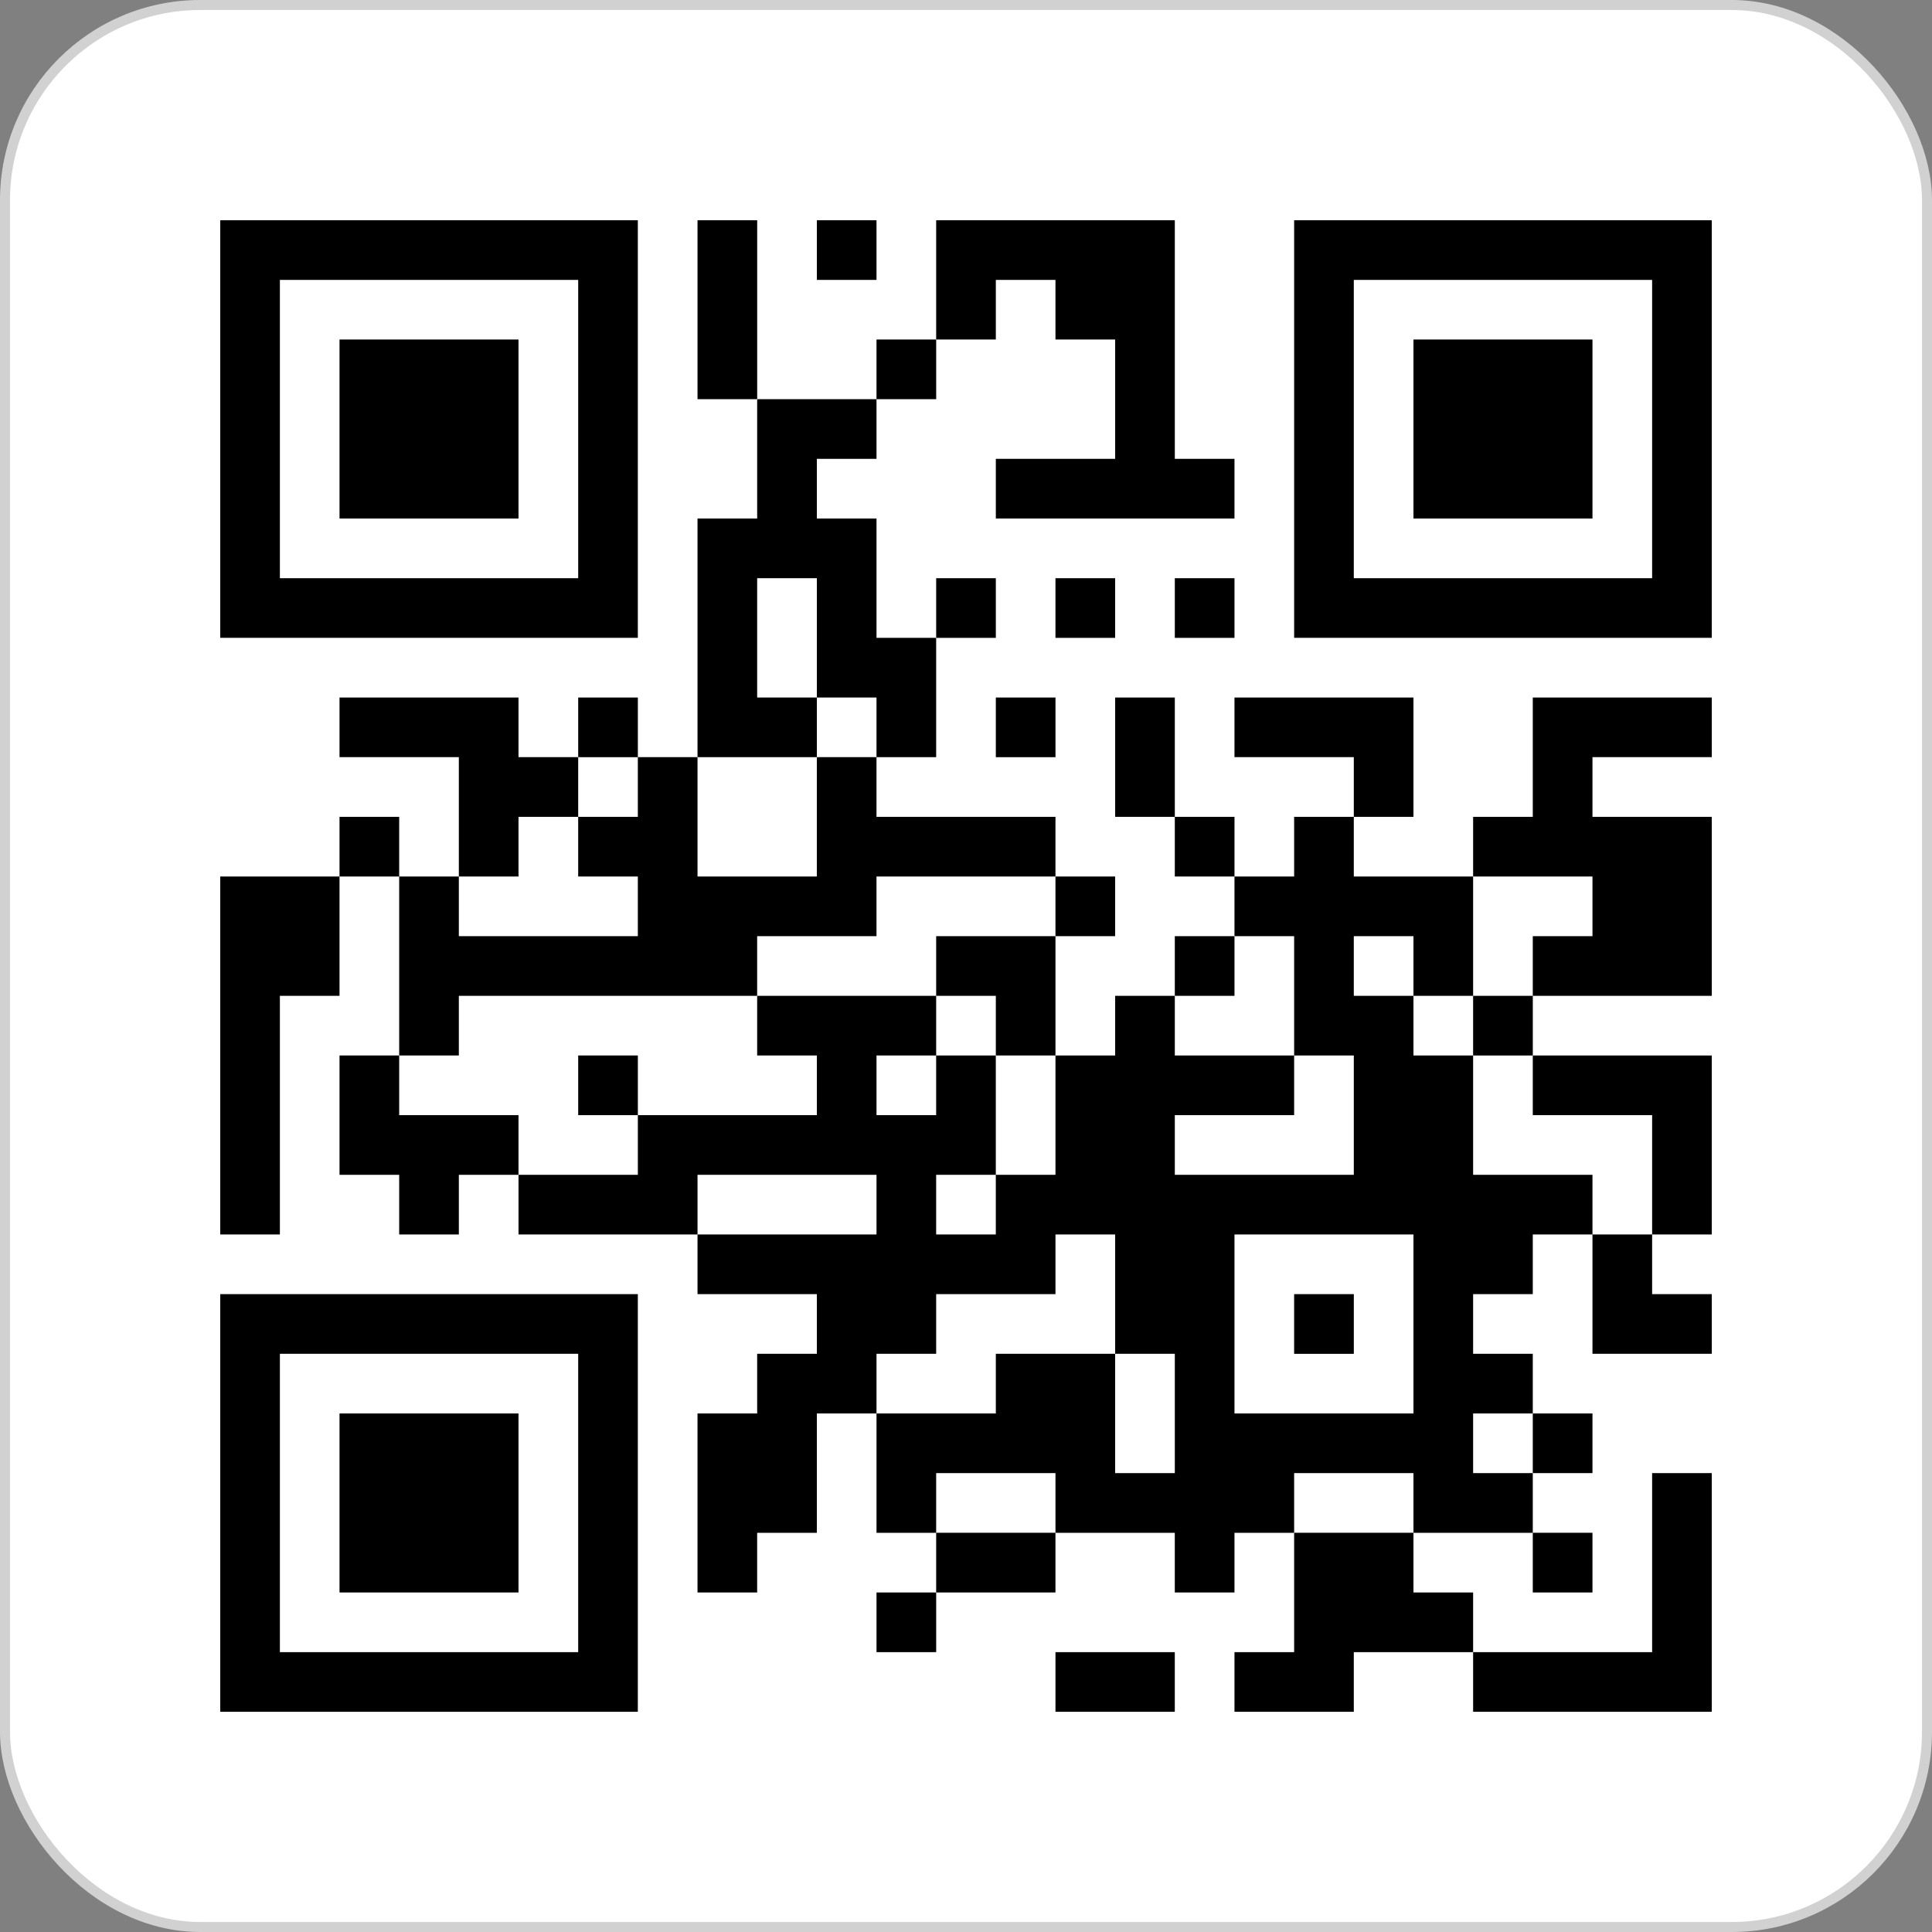
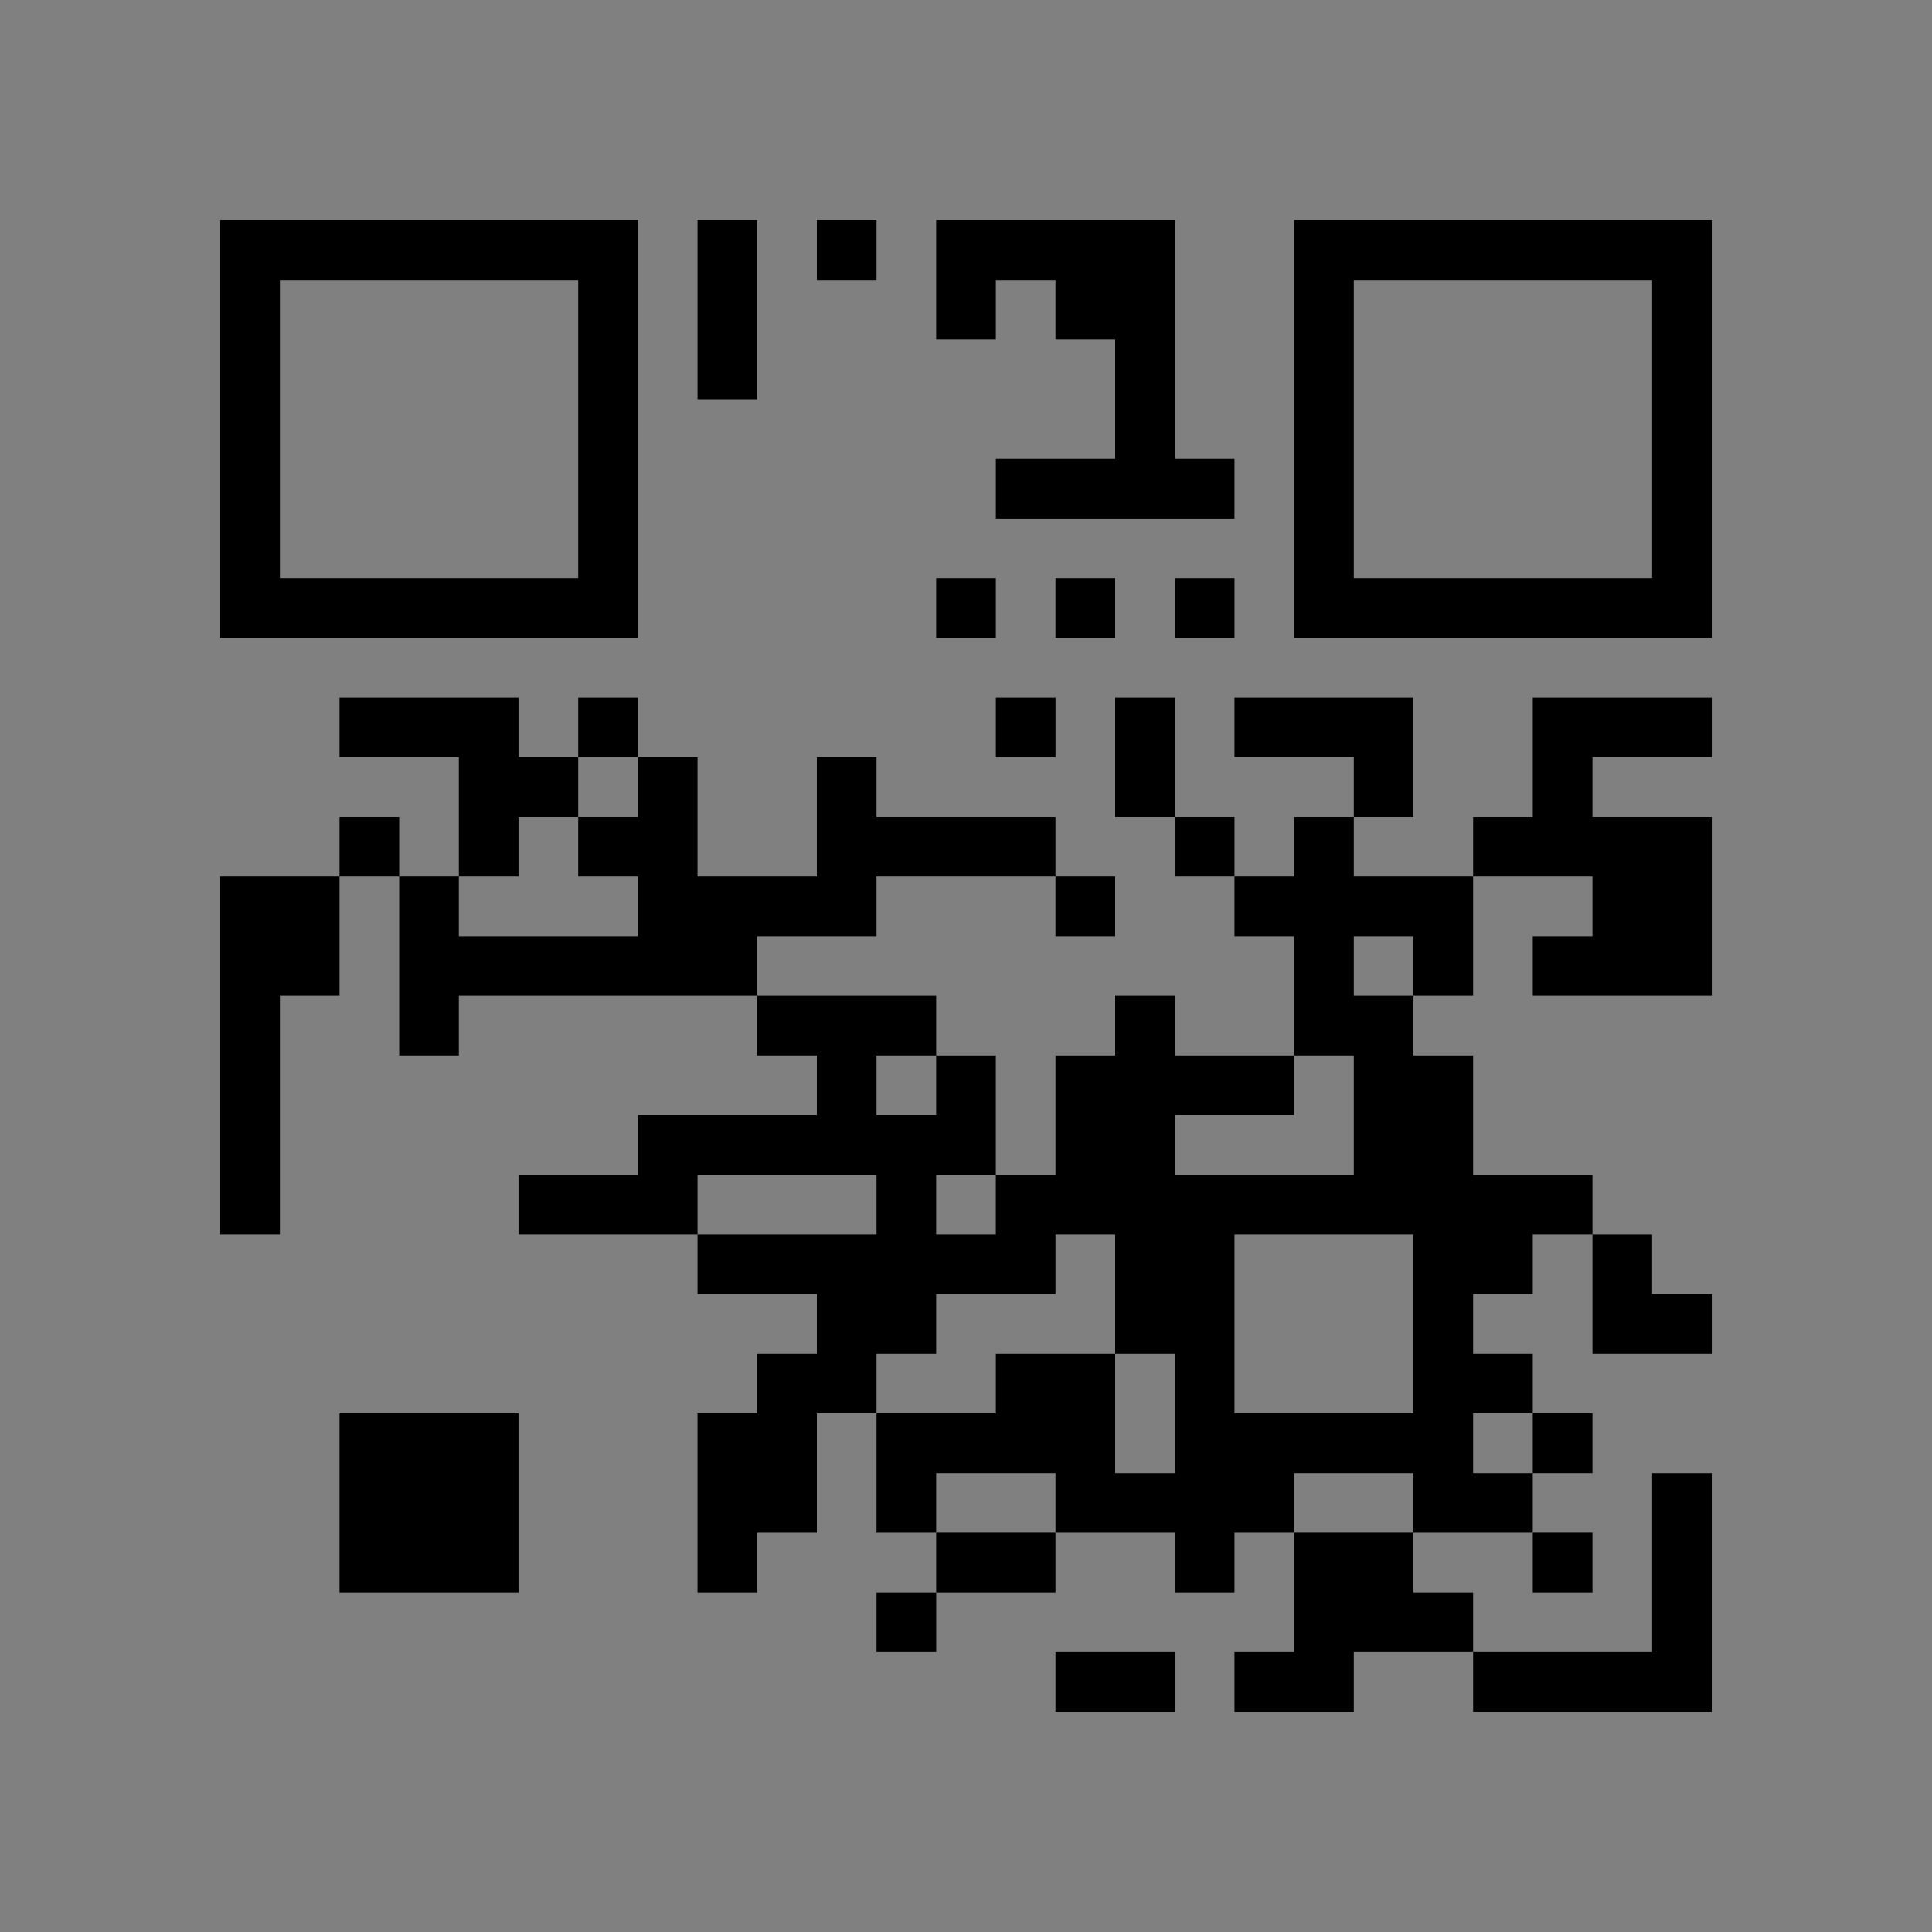
<svg xmlns="http://www.w3.org/2000/svg" width="193" height="193" viewBox="0 0 193 193" fill="none">
  <rect x="0" y="0" width="193" height="193" fill="#808080" stroke="none" />
-   <rect x="0.5" y="0.5" width="192" height="192" rx="19.5" fill="white" stroke="#D1D1D1" />
  <g clip-path="url(#clip0_24_889)">
    <path d="M69.68 21.998H75.64V39.878H69.68V21.998ZM81.6 21.998H87.56V27.96H81.6V21.998ZM93.52 21.998H117.36V45.838H123.32V51.798H99.48V45.838H111.4V33.918H105.437V27.96H99.48V33.918H93.52V21.998ZM21.997 21.998V63.718H63.717V21.998H21.997ZM57.76 57.76H27.96V27.96H57.76V57.76ZM129.28 21.998V63.718H171.002V21.998H129.28ZM165.042 57.76H135.24V27.96H165.042V57.76Z" fill="black" />
-     <path d="M33.917 33.917H51.797V51.797H33.917V33.917ZM87.56 33.917H93.522V39.877H87.56V33.917ZM141.2 33.917H159.082V51.797H141.2V33.917ZM75.638 39.877H87.56V45.837H81.6V51.797H87.56V63.718H93.52V75.638H87.56V69.68H81.6V57.76H75.638V69.68H81.6V75.638H69.68V51.797H75.638V39.877Z" fill="black" />
    <path d="M93.52 57.76H99.48V63.72H93.52V57.76ZM105.437 57.76H111.4V63.72H105.437V57.76ZM117.36 57.76H123.322V63.72H117.36V57.76ZM33.917 69.68H51.797V75.638H57.76V81.6H51.797V87.56H45.837V75.638H33.917V69.68ZM57.76 69.68H63.72V75.64L57.76 75.638V69.68ZM99.48 69.68H105.44V75.64H99.48V69.68ZM111.4 69.68H117.36V81.6H111.4V69.68ZM123.32 69.68H141.2V81.6H135.24V75.638H123.32V69.68ZM153.12 69.68H171.002V75.638H159.082V81.6H171.002V99.48H153.12V93.52H159.082V87.56H147.16V81.6H153.12V69.68Z" fill="black" />
    <path d="M63.717 75.638H69.679V87.56H81.599V75.638H87.559V81.6H105.437V87.56H87.559V93.52H75.637V99.48H45.837V105.438H39.877V87.56H45.837V93.52H63.717V87.56H57.759V81.6H63.717V75.638ZM33.917 81.6H39.877V87.56H33.917V81.6ZM117.359 81.6H123.322V87.56H117.359V81.6ZM21.997 87.56H33.917V99.48H27.959V123.32H21.997V87.56ZM105.437 87.56H111.399V93.522H105.437V87.56Z" fill="black" />
-     <path d="M93.52 93.52H105.437V105.438H99.48V99.48H93.52V93.52ZM117.36 93.52H123.322V99.48H117.36V93.52ZM147.16 99.48H153.122V105.44H147.16V99.48ZM33.917 105.438H39.877V111.4H51.797V117.36H45.837V123.32H39.877V117.36H33.917V105.438ZM57.76 105.438H63.72V111.4H57.76V105.438Z" fill="black" />
-     <path d="M153.12 105.438H171.002V123.32H165.042V111.4H153.12V105.438Z" fill="black" />
    <path d="M147.16 117.361V105.441H141.2V99.481H135.24V93.521H141.2V99.481H147.16V87.561H135.24V81.601H129.28V87.561H123.32V93.521H129.28V105.438H135.24V117.358H117.36V111.401H129.28V105.438H117.36V99.478H111.4V105.438H105.438V117.358H99.478V123.321H93.518V117.361L99.478 117.358V105.441H93.518V111.401H87.56V105.438H93.52V99.478H75.638V105.438H81.6V111.401H63.718V117.361H51.798V123.321H69.68V117.361H87.56V123.321H69.68V129.281H81.6V135.241H75.638V141.201H69.678V159.083H75.638V153.121H81.6V141.201H87.56V135.241H93.52V129.281H105.438V123.321H111.4V135.241H117.36V147.161H111.4V135.241H99.48V141.201H87.56V153.121H93.52V147.161H105.438V153.121H117.358V159.083H123.32V153.121H129.28V147.161H141.2V153.121H153.12V147.161H147.16V141.201H153.12V135.241H147.16V129.281H153.12V123.321H159.082V117.361H147.16ZM141.2 141.201H123.32V123.321H141.2V141.201ZM159.082 123.321H165.042V129.281H171.002V135.241H159.082V123.321Z" fill="black" />
-     <path d="M129.279 129.281H135.242V135.243H129.279V129.281ZM21.997 129.281V171.003H63.717V129.281H21.997ZM57.759 165.043H27.959V135.241H57.759V165.043Z" fill="black" />
    <path d="M33.917 141.2H51.797V159.082H33.917V141.2ZM153.12 141.2H159.082V147.16H153.12V141.2ZM165.042 147.16H171.002V171.002H147.16V165.042H165.042V147.16ZM93.52 153.12H105.437V159.082H93.52V153.12ZM129.28 153.12H141.2V159.082H147.16V165.042H135.24V171.002H123.32V165.042H129.28V153.12Z" fill="black" />
-     <path d="M153.12 153.12H159.082V159.082H153.12V153.12ZM87.56 159.082H93.522V165.045H87.56V159.082ZM105.438 165.042H117.358V171.002H105.438V165.042Z" fill="black" />
+     <path d="M153.12 153.12H159.082V159.082H153.12ZM87.56 159.082H93.522V165.045H87.56V159.082ZM105.438 165.042H117.358V171.002H105.438V165.042Z" fill="black" />
  </g>
  <defs>
    <clipPath id="clip0_24_889">
      <rect width="149" height="149" fill="white" transform="translate(22 22)" />
    </clipPath>
  </defs>
</svg>